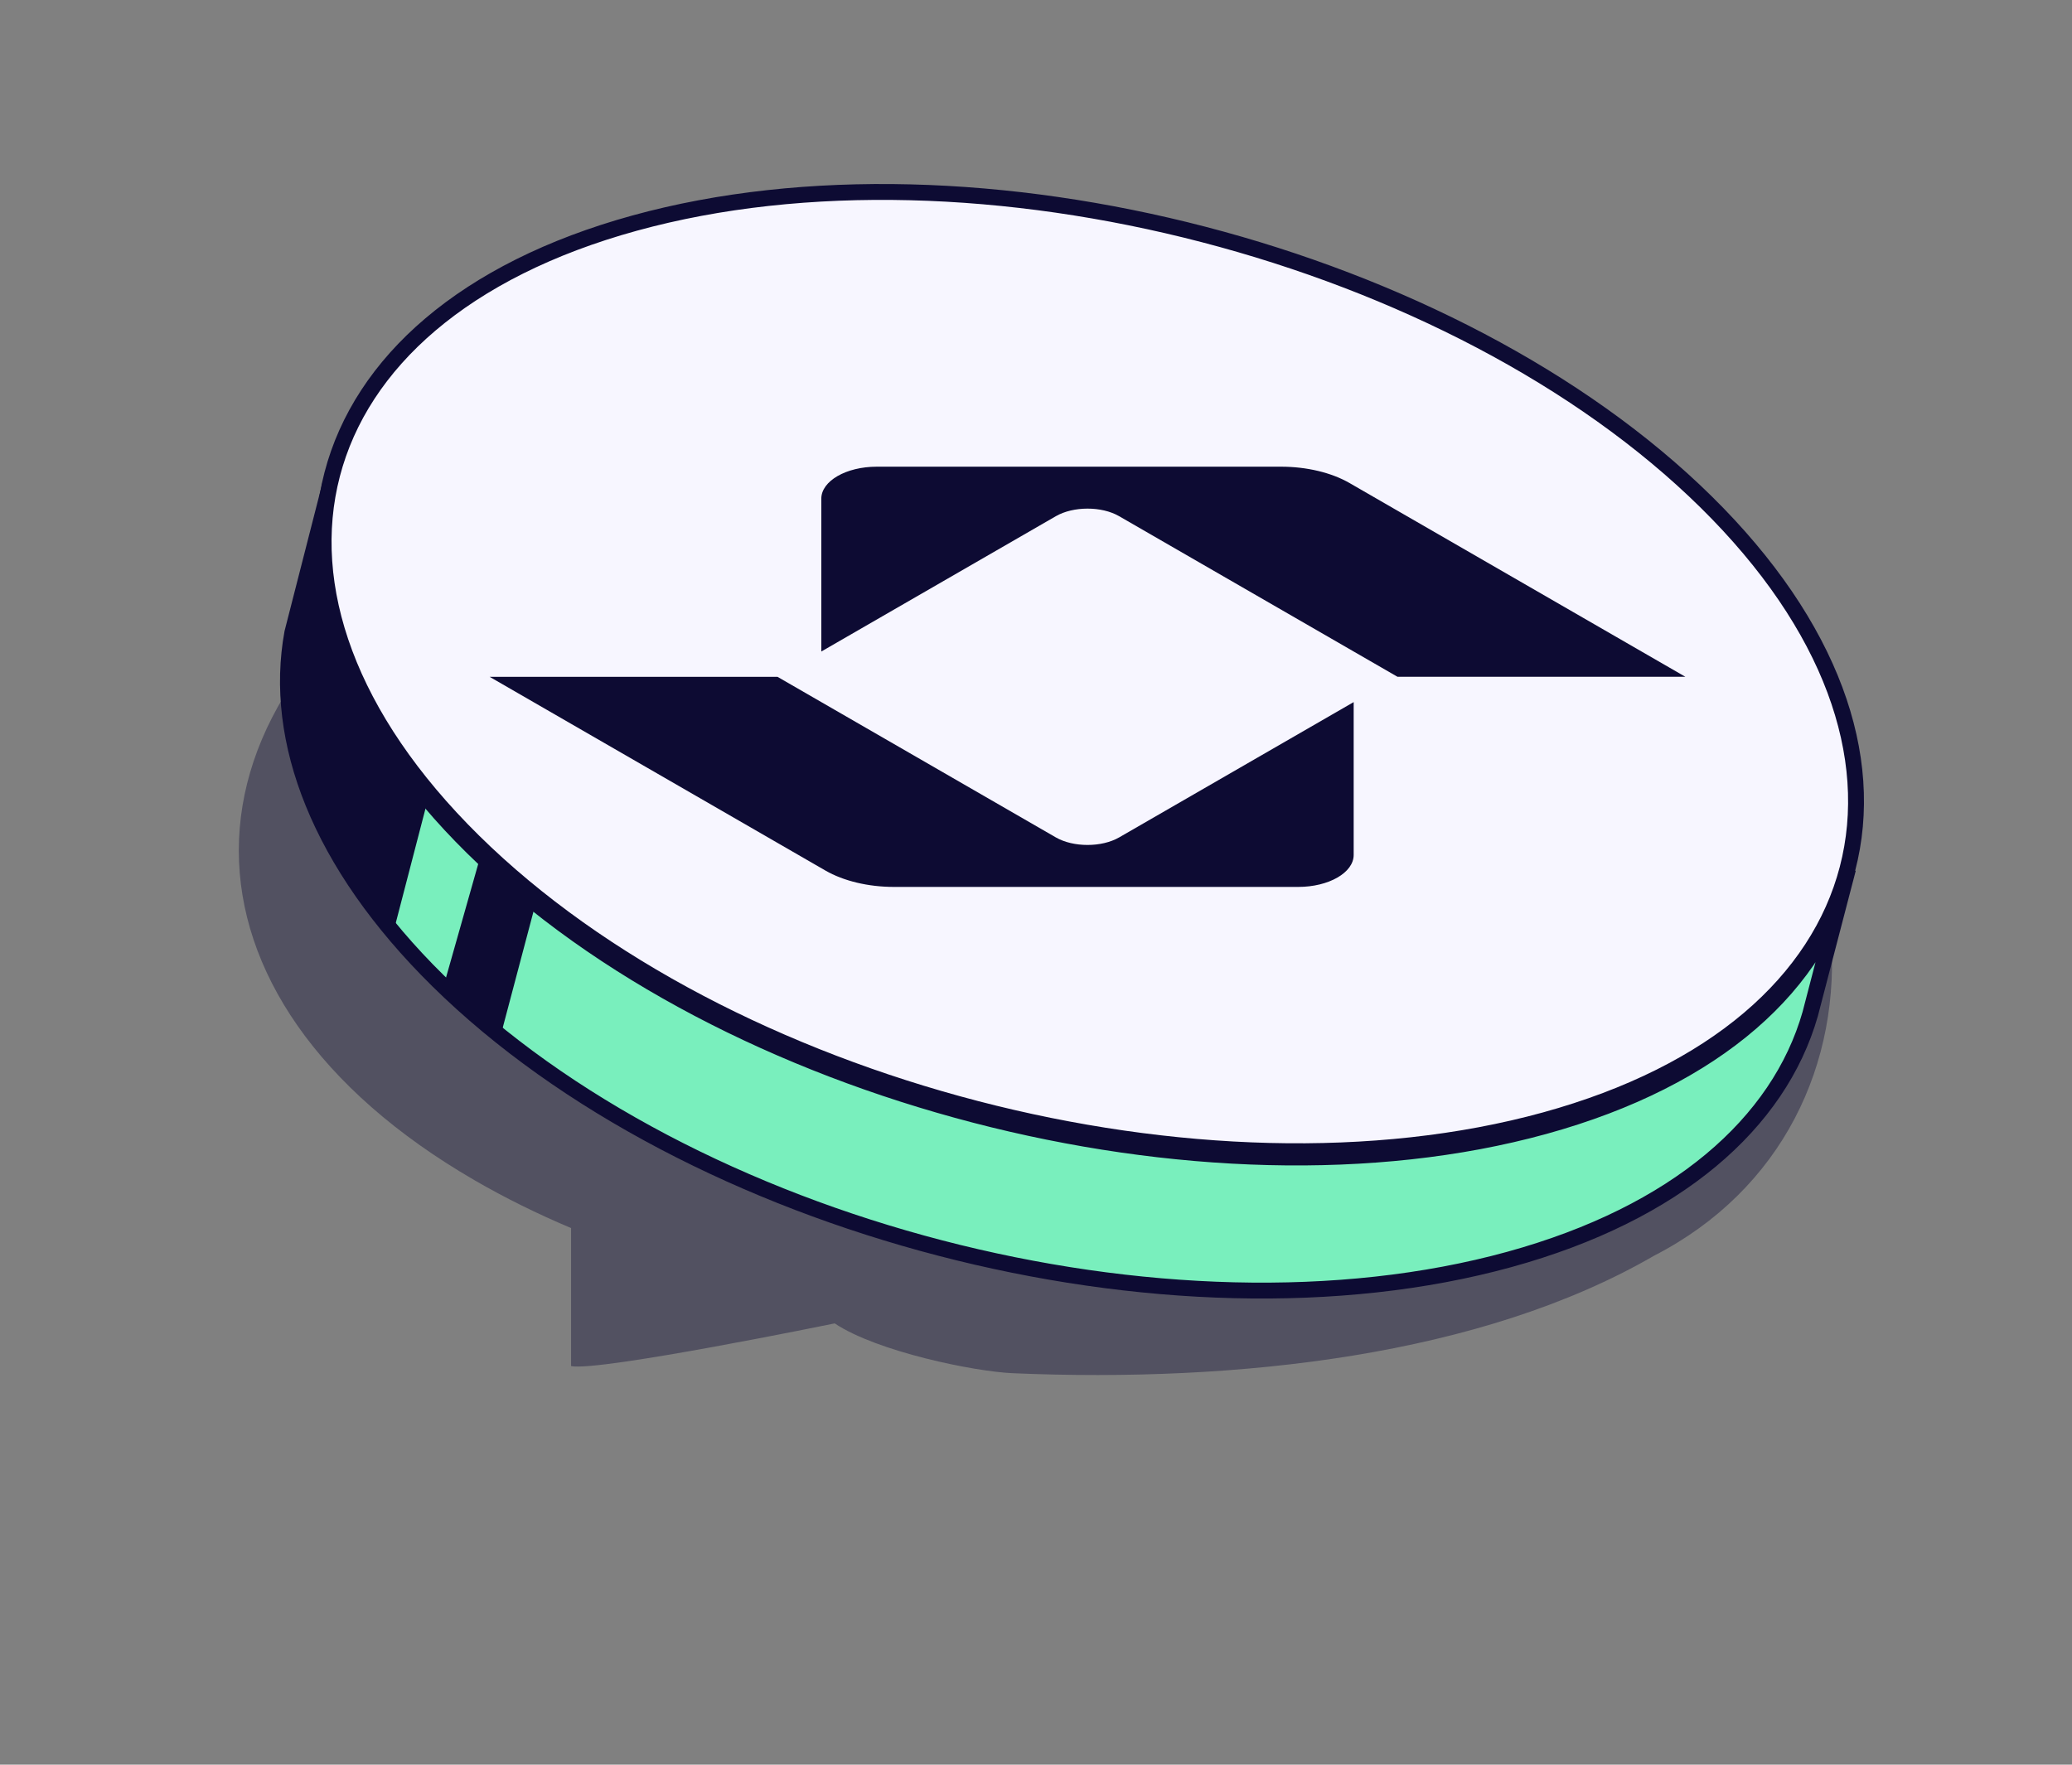
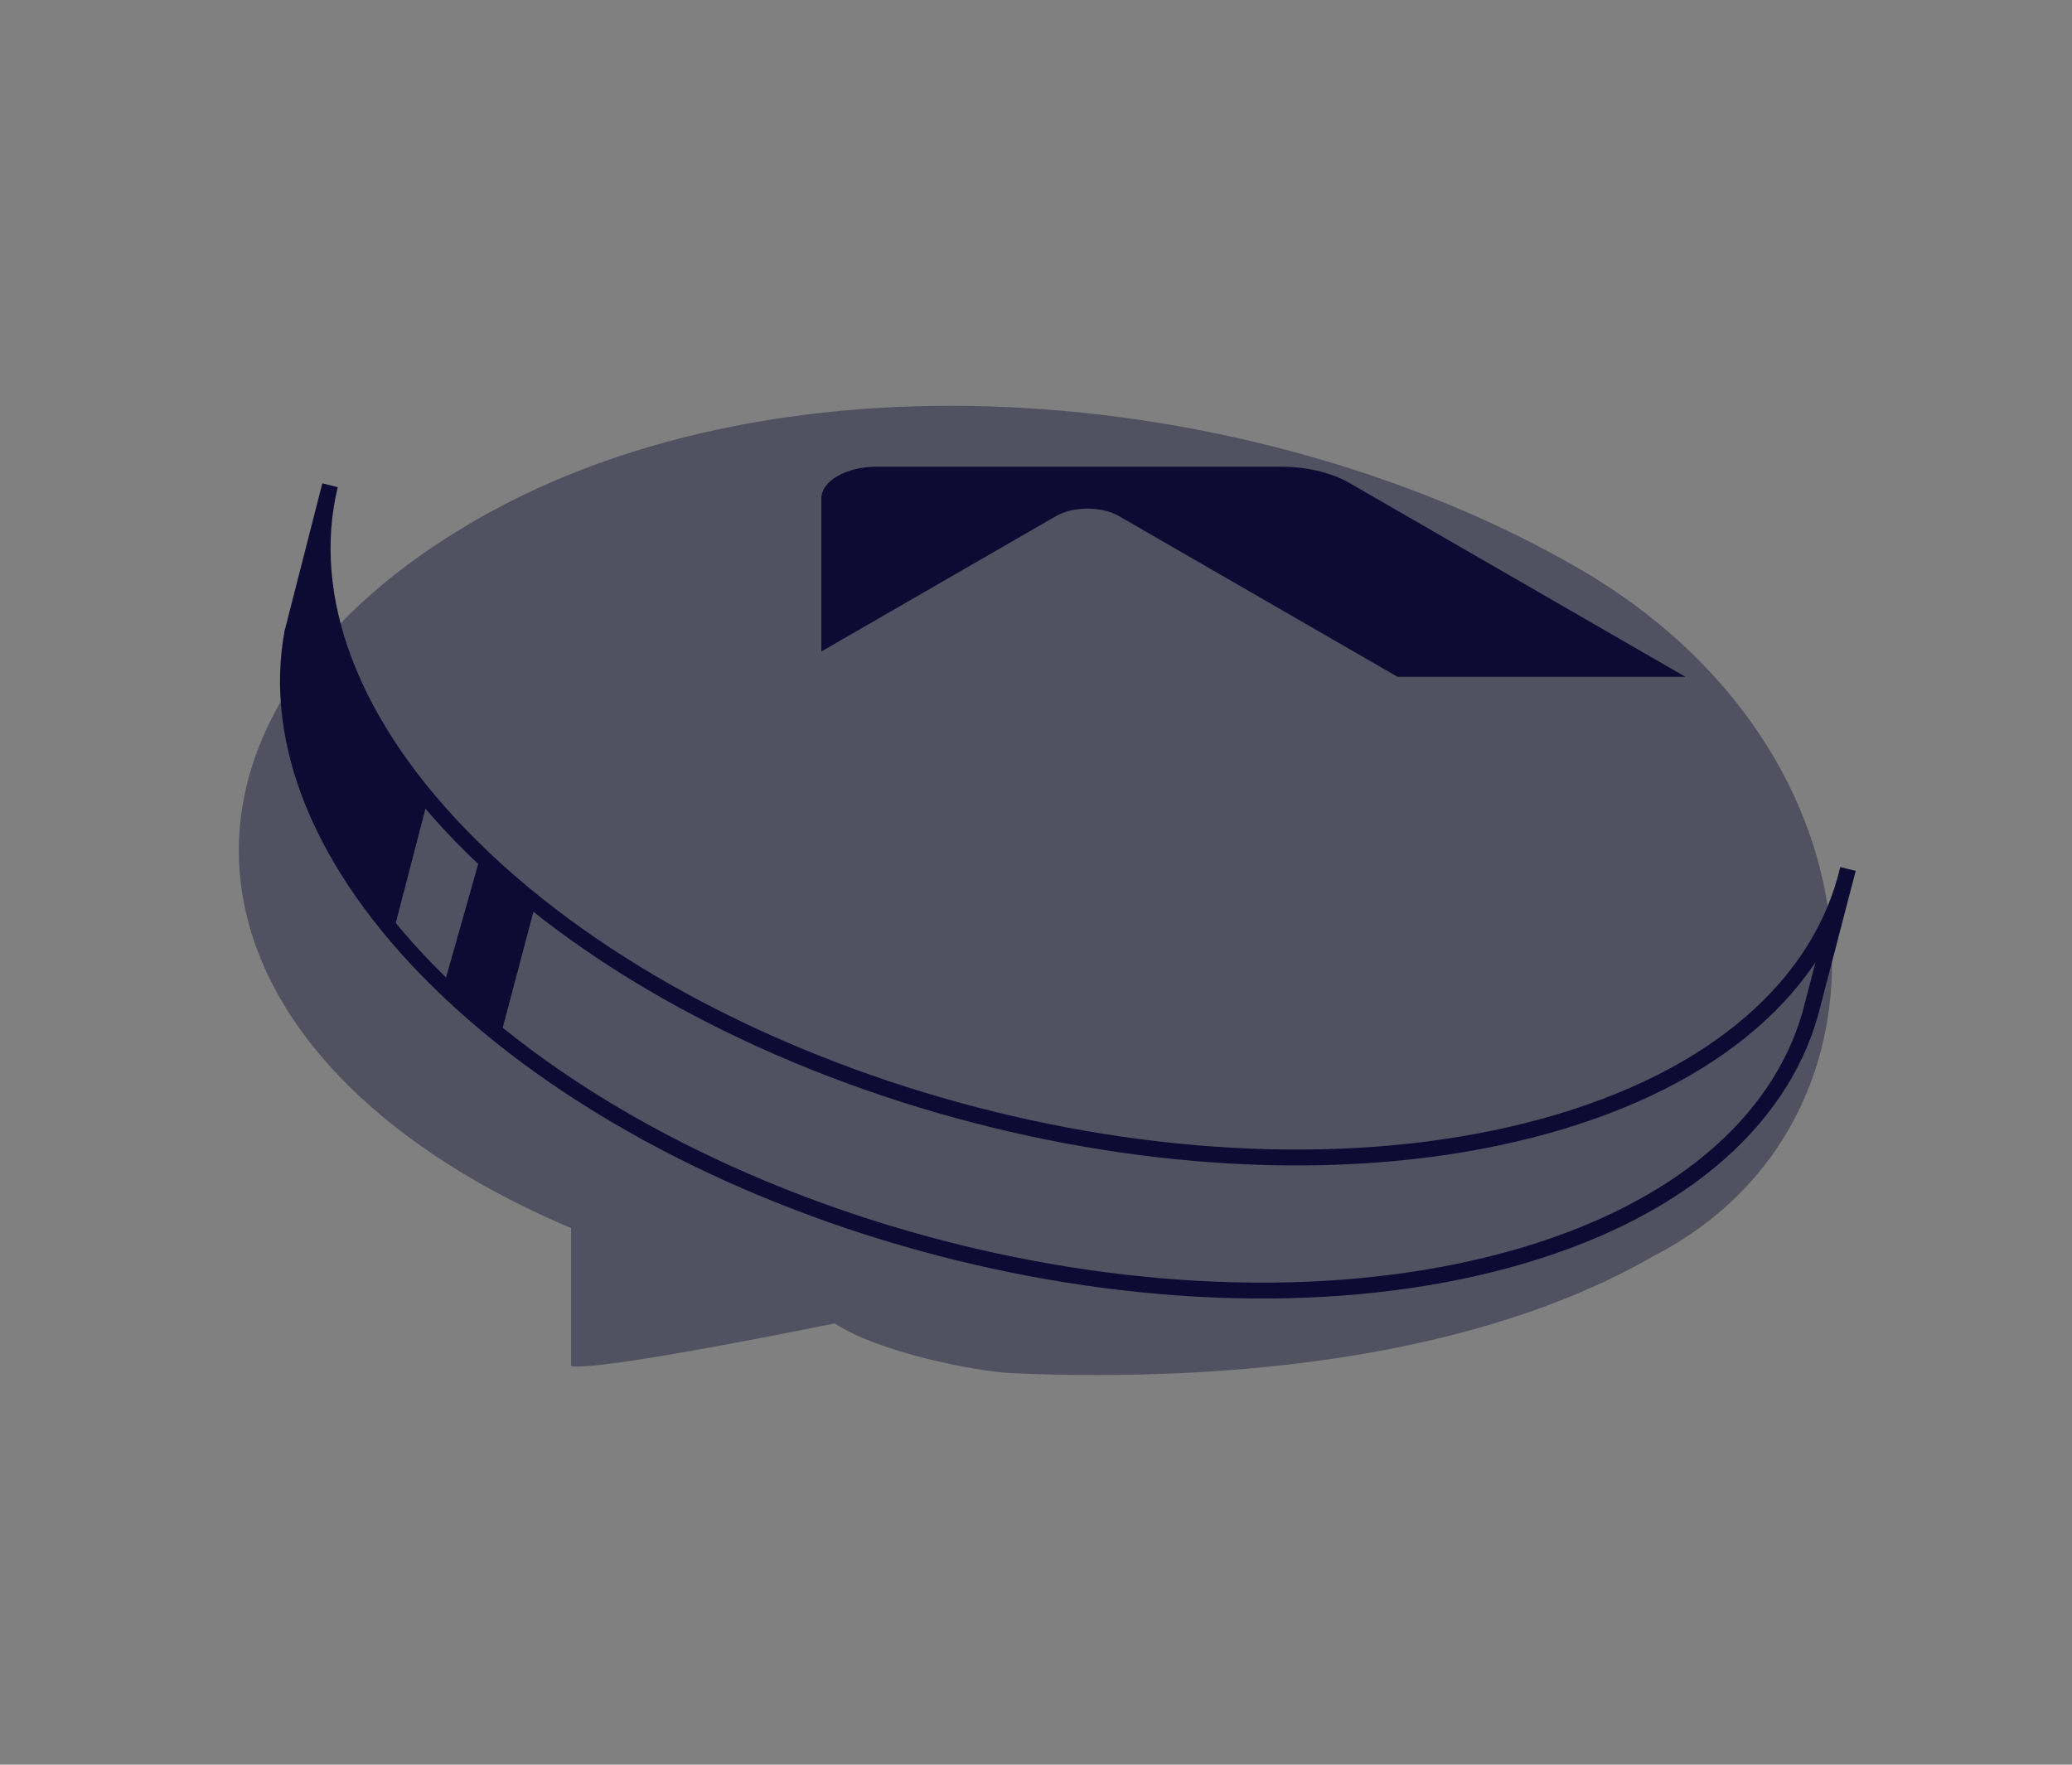
<svg xmlns="http://www.w3.org/2000/svg" width="189" height="161" viewBox="0 0 189 161" fill="none">
  <rect x="0" y="0" width="189" height="161" fill="#808080" stroke="none" />
  <path d="M150.87 114.567C135.148 123.676 112.944 126.163 92.383 125.284C88.921 125.137 80.036 123.336 76.137 120.738C76.137 120.738 54.685 125.144 52.092 124.635V112.041C49.014 110.744 46.069 109.291 43.292 107.682C14.615 91.067 14.615 64.128 43.292 47.513C71.97 30.898 115.369 35.269 144.047 51.884C172.724 68.5 174.265 102.55 150.87 114.567Z" fill="#0D0B33" fill-opacity="0.4" />
-   <path d="M137.68 114.903C106.634 123.453 62.875 112.064 39.942 89.466C29.116 78.797 24.866 67.537 26.664 57.723L30.104 44.275C27.663 54.389 31.795 66.18 43.105 77.325C66.037 99.923 109.796 111.312 140.843 102.762C156.091 98.563 165.437 90.335 168.283 80.372L168.566 79.287C168.48 79.651 168.386 80.012 168.283 80.372L165.12 92.513C162.274 102.476 152.928 110.704 137.68 114.903Z" fill="#79EFBD" />
  <path d="M137.68 114.903C106.634 123.453 62.875 112.064 39.942 89.466C29.116 78.797 24.866 67.537 26.664 57.723L30.104 44.275C27.663 54.389 31.795 66.18 43.105 77.325C66.037 99.923 109.796 111.312 140.843 102.762C156.641 98.411 166.104 89.736 168.566 79.287L165.12 92.513C162.274 102.476 152.928 110.704 137.68 114.903Z" stroke="#0D0B33" stroke-width="1.448" />
-   <path d="M140.933 102.19C109.887 110.74 66.128 99.352 43.196 76.753C20.263 54.155 26.84 28.905 57.887 20.355C88.933 11.805 132.692 23.194 155.625 45.792C178.557 68.39 171.98 93.641 140.933 102.19Z" fill="#F7F6FF" stroke="#0D0B33" stroke-width="1.448" />
  <path d="M29.675 46.363C29.025 58.055 32.924 64.876 39.097 72.67L35.963 84.731C29.729 77.335 26.502 72.953 25.853 60.586L29.675 46.363Z" fill="#0D0B33" />
  <path d="M43.969 77.595L48.978 81.972L45.594 94.755L40.395 90.208L43.969 77.595Z" fill="#0D0B33" />
  <path d="M123.107 44.073C121.447 43.116 119.195 42.578 116.848 42.578L79.975 42.578C78.578 42.578 77.314 42.904 76.399 43.432C75.483 43.961 74.917 44.69 74.917 45.496L74.917 59.44L96.307 47.097C97.903 46.176 100.481 46.17 102.077 47.091C108.821 50.983 125.237 60.455 127.476 61.747L153.735 61.747L123.107 44.073Z" fill="#0D0B33" />
-   <path d="M70.919 61.748L96.307 76.398C97.904 77.319 100.492 77.319 102.088 76.398L123.477 64.055L123.477 77.999C123.477 78.805 122.911 79.534 121.996 80.062C121.081 80.59 119.816 80.917 118.42 80.917L81.547 80.917C79.199 80.917 76.948 80.379 75.288 79.421L44.66 61.748L70.919 61.748Z" fill="#0D0B33" />
</svg>